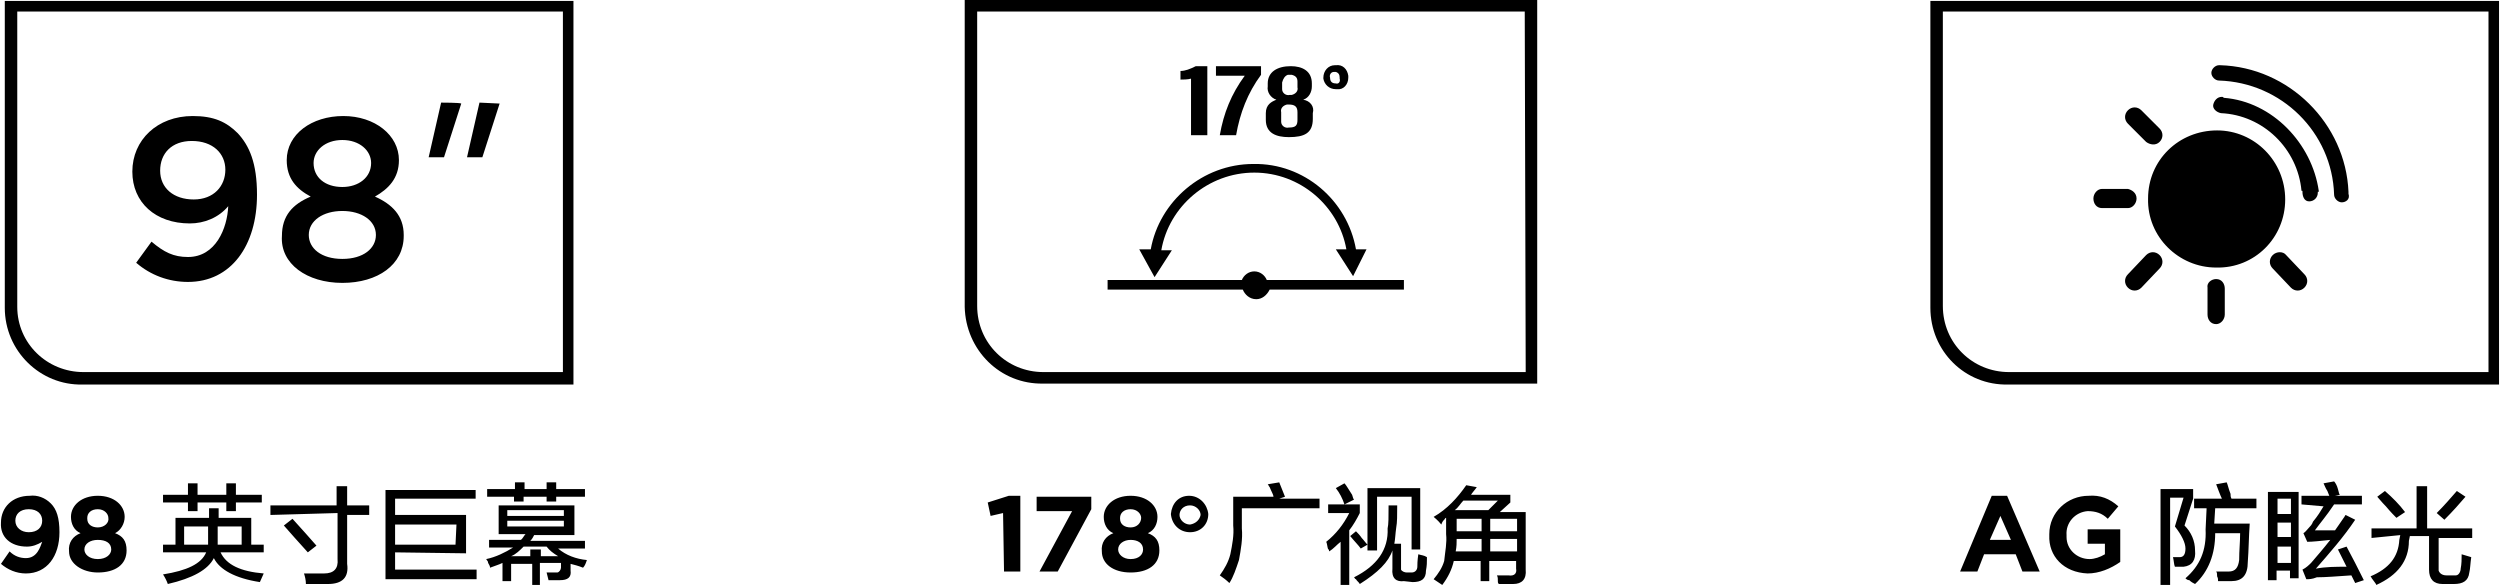
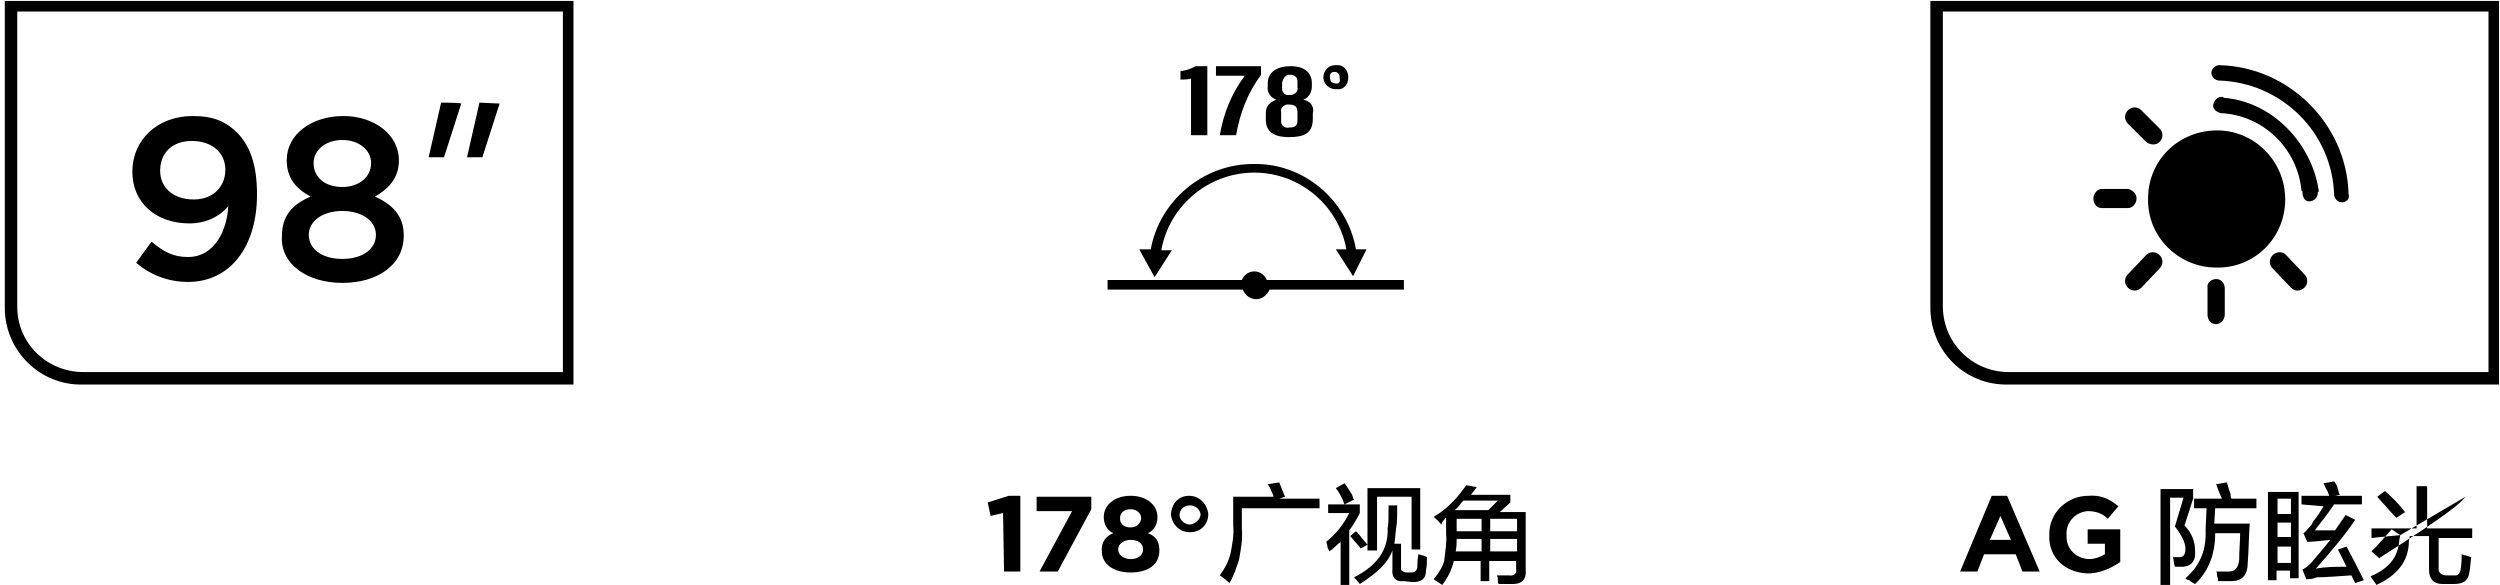
<svg xmlns="http://www.w3.org/2000/svg" version="1.1" id="_3b_拷贝" x="0px" y="0px" width="260.7px" height="61px" viewBox="0 0 260.7 61" style="enable-background:new 0 0 260.7 61;" xml:space="preserve">
  <style type="text/css">
	.st0{fill-rule:evenodd;clip-rule:evenodd;}
</style>
-   <path id="_98英寸巨幕_" class="st0" d="M2.7,58.2c-0.6,0-1.2-0.2-1.7-0.7l-0.9,1.3c0.7,0.6,1.6,1,2.6,1c2.2,0,3.5-1.8,3.5-4.3  l0,0c0-1.5-0.3-2.4-0.9-3c-0.6-0.6-1.4-0.9-2.2-0.8c-1.8,0-3,1.2-3,2.8l0,0C0,56,1.1,57,2.8,57c0.6,0,1.1-0.2,1.6-0.5  C4.2,57,3.9,58.2,2.7,58.2z M3,55.5c-0.8,0-1.4-0.5-1.4-1.2l0,0c0-0.7,0.5-1.2,1.4-1.2s1.4,0.5,1.4,1.2l0,0C4.4,55,3.9,55.5,3,55.5z   M10.2,59.7c1.8,0,3-0.8,3-2.3l0,0c0-1-0.4-1.5-1.2-1.8c0.6-0.3,1-1,1-1.7l0,0c0-1.2-1.1-2.2-2.8-2.2s-2.8,1-2.8,2.2l0,0  c0,0.7,0.3,1.4,1,1.7c-0.8,0.3-1.3,1-1.2,1.9l0,0C7.2,58.8,8.6,59.7,10.2,59.7z M10.2,55c-0.6,0-1.1-0.3-1.1-0.9c0,0,0,0,0-0.1l0,0  c0-0.5,0.4-0.9,1.1-0.9s1.1,0.5,1.1,0.9l0,0C11.4,54.5,10.9,55,10.2,55L10.2,55z M10.2,58.3c-0.9,0-1.4-0.5-1.4-1l0,0  c0-0.6,0.6-1,1.4-1s1.4,0.3,1.4,1l0,0C11.6,57.8,11.1,58.3,10.2,58.3L10.2,58.3z M27.5,59.8c-2.4-0.2-3.9-0.9-4.5-2.2h4.5v-0.8h-1.3  V54h-3.4v-1h-1v1h-3.5v2.8H17v0.8h4.5c-0.5,1.2-2,1.9-4.5,2.3c0.2,0.3,0.4,0.7,0.5,1c2.6-0.6,4.2-1.5,4.8-2.7  c0.6,1.2,2.2,2.1,4.8,2.5L27.5,59.8L27.5,59.8L27.5,59.8z M19.6,52.4v0.9h1v-0.9h3v0.9h1v-0.9h2.7v-0.8h-2.7v-1.2h-1v1.2h-3v-1.2h-1  v1.2H17v0.8H19.6L19.6,52.4z M19.2,56.8v-1.9h2.5c0,0.8,0,1.5,0,1.9H19.2L19.2,56.8z M25.2,54.9v1.9h-2.5c0-0.5,0-1.2,0-1.9H25.2  L25.2,54.9z M35.2,53.5v4.8c0.1,1-0.4,1.5-1.4,1.5c-0.3,0-0.8,0-1.2,0h-0.9c0.1,0.3,0.2,0.7,0.2,1.1c0.9,0,1.6,0,2.3,0  c1.5,0,2.2-0.7,2-2.1v-5.1h2.3v-1h-2.3v-2h-1.1v2h-6.9v1L35.2,53.5L35.2,53.5z M33,56.9c-0.7-0.8-1.5-1.7-2.5-2.8l-0.9,0.7  c0.7,0.8,1.5,1.7,2.5,2.8L33,56.9z M48.6,57.7v-4h-7.4V52h8.4v-0.9h-9.4v9.3h9.5v-1h-8.5v-1.8L48.6,57.7L48.6,57.7z M47.5,56.8h-6.3  v-2.1h6.4L47.5,56.8L47.5,56.8z M56.3,61v-2.3h2.2v0.5c0,0.2-0.2,0.5-0.4,0.5c0,0-0.1,0-0.1,0c-0.3,0-0.7,0-1,0l0.2,0.8  c0.5,0,0.8,0,1.2,0c0.8,0,1.2-0.3,1.1-1v-0.7c0.4,0.1,0.8,0.2,1.3,0.4c0.2-0.2,0.3-0.5,0.4-0.8c-1.1-0.1-2.2-0.5-3-1.2H61v-0.8h-5.7  c0.2-0.2,0.3-0.4,0.4-0.6h4.2v-3.1H52v3h2.8c-0.2,0.2-0.3,0.5-0.5,0.6h-3.3v0.8h2.5c-0.8,0.5-1.8,1-2.8,1.2c0.1,0.2,0.2,0.2,0.2,0.4  c0.1,0.2,0.2,0.3,0.2,0.5c0.5-0.2,0.9-0.3,1.3-0.5v1.9h0.9v-1.8h2.2V61H56.3L56.3,61z M53.6,51.8v0.5h1v-0.5H57v0.5h1v-0.5h3V51H58  v-0.7h-1V51h-2.3v-0.7h-1V51h-2.9v0.8H53.6L53.6,51.8z M58.8,54.3v0.6h-5.9v-0.6H58.8L58.8,54.3z M58.8,53.2v0.6h-5.9v-0.6H58.8  L58.8,53.2z M55.3,57.2V58h-2c0.5-0.2,0.9-0.6,1.3-1H57c0.3,0.4,0.7,0.7,1.2,1h-1.8v-0.7H55.3L55.3,57.2z" />
  <path id="_98_" class="st0" d="M19.6,26.8c-1.5,0-2.5-0.5-3.8-1.6l-1.6,2.2c1.5,1.3,3.4,2,5.4,2c4.5,0,7.2-3.8,7.2-9.1v0  c0-3.3-0.8-5.1-2-6.4c-1.2-1.2-2.5-1.8-4.7-1.8c-3.7,0-6.3,2.5-6.3,5.8v0c0,3.2,2.4,5.4,6,5.4c1.5,0,3-0.6,4-1.8  C23.7,23.8,22.5,26.8,19.6,26.8z M20.2,20.8c-2.1,0-3.5-1.2-3.5-3v0c0-1.8,1.2-3.1,3.3-3.1c2.2,0,3.5,1.3,3.5,3v0  C23.5,19.4,22.3,20.8,20.2,20.8L20.2,20.8z M35.7,29.5c3.7,0,6.4-1.9,6.4-4.9v-0.1c0-2-1.2-3.2-3-4c1.4-0.8,2.5-1.9,2.5-3.8v0  c0-2.6-2.5-4.6-5.8-4.6s-5.9,1.9-5.9,4.6v0c0,1.9,1,3,2.5,3.8c-1.9,0.8-3,2-3,4.1v0C29.2,27.5,32,29.5,35.7,29.5L35.7,29.5z   M35.7,19.5c-1.8,0-3-1-3-2.5v0c0-1.3,1.2-2.4,3-2.4s3,1.1,3,2.4l0,0C38.7,18.5,37.4,19.5,35.7,19.5L35.7,19.5z M35.7,27  c-2.2,0-3.5-1.1-3.5-2.5v0c0-1.5,1.5-2.5,3.5-2.5s3.5,1,3.5,2.5v0C39.2,25.9,37.9,27,35.7,27L35.7,27z M50,10.7l-1.3,5.7h1.6  l1.8-5.6L50,10.7L50,10.7z M46,10.7l-1.3,5.7h1.6l1.8-5.6C48,10.7,46,10.7,46,10.7z" />
  <path id="_178_广视角_" class="st0" d="M104.7,59.6h1.7v-7.9h-1.2l-2.2,0.7l0.3,1.4l1.3-0.3L104.7,59.6L104.7,59.6z M108.4,59.6  h1.9l3.5-6.5v-1.3h-5.7v1.5h3.7L108.4,59.6z M117.9,59.7c1.8,0,3-0.8,3-2.3l0,0c0-1-0.4-1.5-1.2-1.8c0.7-0.3,1-1,1-1.7l0,0  c0-1.2-1.1-2.2-2.8-2.2s-2.8,1-2.8,2.2l0,0c0,0.7,0.3,1.4,1,1.7c-0.8,0.3-1.3,1-1.2,1.9l0,0C114.9,58.8,116.1,59.7,117.9,59.7  L117.9,59.7z M117.9,55c-0.6,0-1.1-0.3-1.1-0.9c0,0,0,0,0-0.1l0,0c0-0.5,0.4-0.9,1.1-0.9s1.1,0.5,1.1,0.9l0,0  C119,54.5,118.6,55,117.9,55L117.9,55z M117.9,58.3c-0.8,0-1.3-0.5-1.3-1l0,0c0-0.6,0.6-1,1.3-1s1.3,0.3,1.3,1l0,0  C119.2,57.8,118.8,58.3,117.9,58.3L117.9,58.3z M124.1,55.5c1.1,0,1.9-0.8,1.9-1.9l0,0c-0.1-1-0.9-1.9-2-1.9c-1.1,0-1.8,0.8-1.9,1.9  l0,0C122.2,54.7,123,55.5,124.1,55.5L124.1,55.5z M124.1,54.7c-0.6,0-1.1-0.5-1.1-1l0,0l0,0c0-0.5,0.4-1,1.1-1c0.6,0,1.1,0.5,1.1,1  l0,0l0,0C125.1,54.2,124.7,54.6,124.1,54.7L124.1,54.7L124.1,54.7z M129.2,58.4c0.2-1.1,0.4-2.2,0.3-3.3V53h8.1v-1h-4.2l0.6-0.2  c-0.2-0.5-0.4-1-0.6-1.5l-1.2,0.2c0.1,0.1,0.1,0.2,0.2,0.3c0.2,0.5,0.4,0.8,0.4,1h-4.2v3c0.1,1-0.1,2-0.3,3  c-0.2,0.8-0.6,1.5-1.1,2.2c0.3,0.2,0.7,0.5,1,0.8C128.6,60.2,128.9,59.3,129.2,58.4L129.2,58.4L129.2,58.4z M147.3,60.7  c0.9,0,1.4-0.3,1.4-1.2c0.1-0.5,0.1-0.9,0.1-1.2v-0.2c-0.3-0.2-0.6-0.2-0.9-0.3c-0.1,0.7-0.1,1.1-0.1,1.3c0,0.3-0.2,0.6-0.6,0.6  c-0.1,0-0.1,0-0.1,0h-0.4c-0.2,0-0.5-0.1-0.6-0.3c0-0.1,0-0.2,0-0.2v-2.5h-0.7c0.1-0.5,0.1-1,0.2-1.7c0.1-0.5,0.1-1.3,0.1-2.3h-0.9  c0,1.2,0,2-0.1,2.4c0.1,2.2-1.1,3.9-3.5,5.1c0.1,0.1,0.1,0.2,0.2,0.2c0.1,0.2,0.3,0.3,0.4,0.5c1.9-1.2,3-2.3,3.4-3.5v1.9  c-0.1,1,0.4,1.4,1.2,1.3L147.3,60.7L147.3,60.7z M143.6,57.3v-5.5h3.6v5.5h0.9v-6.4h-5.5v6.5H143.6L143.6,57.3z M139.8,56.5V61h0.9  v-5.7c0.4-0.5,0.8-1.2,1.1-1.8v-0.9h-3.3v0.9h2.2c-0.6,1.2-1.4,2.2-2.4,3c0.1,0.2,0.1,0.5,0.2,0.8c0-0.1,0.1,0,0.1,0.2  C139.1,57.2,139.4,56.8,139.8,56.5L139.8,56.5L139.8,56.5z M141.2,52.1c-0.1-0.1-0.1-0.2-0.2-0.5c-0.4-0.6-0.6-1-0.8-1.2l-0.9,0.5  c0.4,0.5,0.7,1.1,0.9,1.7L141.2,52.1z M142.6,56.8c-0.2-0.2-0.4-0.5-0.6-0.7c-0.2-0.3-0.4-0.5-0.6-0.7l-0.6,0.5  c0.4,0.5,0.9,1,1.1,1.3L142.6,56.8z M150.6,54.2c0.1-0.1,0.1-0.2,0.2-0.2v1.7c0.1,0.9-0.1,1.8-0.2,2.8c-0.2,0.7-0.6,1.3-1.1,1.9  c0.3,0.2,0.6,0.4,0.9,0.6c0.6-0.8,1-1.6,1.2-2.5h2.8v2.1h0.9v-2.1h2.8v0.8c0.1,0.5-0.2,0.8-0.8,0.7c-0.4,0-0.8,0-1.2,0  c0.1,0.2,0.1,0.3,0.1,0.7c0,0.1,0.1,0.2,0.1,0.2h1.5c0.9,0,1.4-0.5,1.3-1.5v-6h-2.7l1.1-1v-0.8h-4.1c0.1-0.2,0.4-0.5,0.6-0.8  l-1.1-0.2c-0.9,1.3-2,2.5-3.4,3.3c0.1,0.1,0.4,0.3,0.8,0.8C150.4,54.4,150.5,54.3,150.6,54.2L150.6,54.2L150.6,54.2z M158.2,56.2  v1.3h-2.8v-1.3H158.2L158.2,56.2z M155.2,53.2h-3.5c0.4-0.3,0.6-0.7,0.9-1h3.6L155.2,53.2z M158.2,55.4h-2.8v-1.3h2.8V55.4  L158.2,55.4z M154.5,56.2v1.3h-2.7c0.1-0.5,0.1-0.9,0.1-1.3H154.5z M154.5,54.1v1.3h-2.6v-1.3H154.5z" />
-   <path id="AG防眩光_" class="st0" d="M204.4,59.6h1.8l0.7-1.8h3.3l0.7,1.8h1.8l-3.4-7.9h-1.6L204.4,59.6z M207.5,56.3l1.1-2.5  l1.1,2.5H207.5z M217.7,59.8c1.2,0,2.4-0.5,3.4-1.2v-3.4h-3.4v1.5h1.8v1.1c-0.5,0.3-1.1,0.5-1.6,0.5c-1.3,0-2.4-1-2.4-2.3  c0,0,0-0.1,0-0.2l0,0c-0.1-1.3,0.9-2.4,2.2-2.5c0.8,0,1.5,0.2,2.1,0.8l1.1-1.3c-0.9-0.8-1.9-1.2-3.1-1.1c-2.2,0-4.1,1.7-4.1,4  c0,0,0,0.1,0,0.1l0,0C213.6,58,215.2,59.7,217.7,59.8L217.7,59.8z M230.1,53.1l-0.1,2.1c0.1,2.2-0.6,3.8-2.1,5.1  c0.1,0.1,0.2,0.2,0.4,0.2c0.2,0.2,0.4,0.3,0.6,0.4c1.4-1.3,2.1-3.1,2.1-5.3h2.6c0,0.9-0.1,1.8-0.1,2.8c-0.1,0.8-0.4,1.2-1.1,1.2  h-1.3c0.1,0.1,0.1,0.3,0.1,0.5c0.1,0.2,0.1,0.3,0.1,0.5c0.4,0,0.9,0,1.4,0c1.1,0,1.7-0.6,1.7-2c0.1-1.3,0.1-2.6,0.2-4h-3.7l0.1-1.6  h4.3v-1h-2.6c-0.1-0.2-0.1-0.3-0.1-0.5c-0.2-0.5-0.3-1-0.4-1.2l-1.1,0.2c0.2,0.5,0.4,1.1,0.6,1.5h-2.9v1H230.1z M226.3,61v-9.1h1.4  l-0.9,3c0.7,0.9,1.1,1.7,1.1,2.3c0,0.6-0.2,0.9-0.6,0.9c-0.1,0-0.4,0-0.5,0h-0.2c0.1,0.4,0.1,0.8,0.2,1c0.3,0,0.6,0,0.9,0  c0.9-0.1,1.3-0.7,1.2-1.7c0-1-0.4-1.9-1.1-2.6l0.9-2.8v-1h-3.4v10L226.3,61L226.3,61z M237.4,60.5v-1h1.4v0.8h0.9v-9h-3.2v9.2  L237.4,60.5L237.4,60.5z M242.3,52.8c-0.3,0.5-0.6,1-1.1,1.6c-0.1,0.3-0.3,0.5-0.4,0.6c-0.2,0.2-0.4,0.5-0.6,0.6l0.4,0.9  c0.6,0,1.4-0.1,2.4-0.2c-0.7,0.9-1.4,1.7-2,2.4c-0.2,0.2-0.5,0.5-0.9,0.7l0.4,1c0.3,0,0.6,0,1.1-0.2c0.9,0,2.1-0.1,3.6-0.2l0.4,0.8  l0.9-0.3c-0.6-1.2-1.2-2.4-1.8-3.5l-0.9,0.3c0.3,0.6,0.6,1.2,0.9,1.8c-1.1,0-2.2,0-3.2,0.2c1.4-1.6,2.9-3.3,4.1-5.1l-1-0.5  c-0.1,0.1-0.1,0.2-0.2,0.3c-0.4,0.6-0.7,1-0.9,1.3c-0.6,0-1.2,0-2.1,0c0.5-0.7,1.2-1.5,2-2.7h2.9v-0.9h-2.8l0.5-0.1  c-0.1-0.1-0.1-0.3-0.2-0.6c-0.1-0.4-0.3-0.7-0.4-0.8l-1.1,0.2c0.1,0.2,0.2,0.5,0.4,0.8c0.1,0.2,0.1,0.3,0.2,0.5h-2.9v0.9L242.3,52.8  L242.3,52.8z M238.9,57v1.7h-1.4V57H238.9L238.9,57z M238.9,52v1.6h-1.4V52H238.9L238.9,52z M238.9,54.5v1.5h-1.4v-1.5H238.9z   M250.3,55.8l-0.1,0.5c-0.1,1.8-1.1,3-3,3.8c0.1,0.1,0.1,0.2,0.2,0.3c0.2,0.3,0.4,0.5,0.4,0.6c2.2-1,3.4-2.5,3.4-4.6l0.1-0.5h2v3.5  c0,1,0.5,1.5,1.4,1.5h1.2c0.9,0,1.5-0.3,1.6-1.2c0.1-0.4,0.1-0.9,0.2-1.6l-1-0.3c0,0.5,0,1-0.1,1.5c0,0.3-0.2,0.7-0.5,0.7  c0,0-0.1,0-0.1,0h-0.9c-0.4,0-0.7-0.2-0.8-0.5c0,0,0-0.1,0-0.2v-3.2h3.5v-1h-4.7v-4.4h-1.1v4.4h-4.7v1L250.3,55.8L250.3,55.8z   M257.1,51.8l-0.9-0.6c-0.7,0.8-1.3,1.5-2.1,2.3l0.8,0.7C255.8,53.3,256.5,52.5,257.1,51.8L257.1,51.8L257.1,51.8z M250.8,53.4  c-0.6-0.8-1.3-1.5-2.1-2.2l-0.8,0.6c0.2,0.2,0.4,0.5,0.9,1c0.5,0.6,0.9,1,1.1,1.2L250.8,53.4z" />
+   <path id="AG防眩光_" class="st0" d="M204.4,59.6h1.8l0.7-1.8h3.3l0.7,1.8h1.8l-3.4-7.9h-1.6L204.4,59.6z M207.5,56.3l1.1-2.5  l1.1,2.5H207.5z M217.7,59.8c1.2,0,2.4-0.5,3.4-1.2v-3.4h-3.4v1.5h1.8v1.1c-0.5,0.3-1.1,0.5-1.6,0.5c-1.3,0-2.4-1-2.4-2.3  c0,0,0-0.1,0-0.2l0,0c-0.1-1.3,0.9-2.4,2.2-2.5c0.8,0,1.5,0.2,2.1,0.8l1.1-1.3c-0.9-0.8-1.9-1.2-3.1-1.1c-2.2,0-4.1,1.7-4.1,4  c0,0,0,0.1,0,0.1l0,0C213.6,58,215.2,59.7,217.7,59.8L217.7,59.8z M230.1,53.1l-0.1,2.1c0.1,2.2-0.6,3.8-2.1,5.1  c0.1,0.1,0.2,0.2,0.4,0.2c0.2,0.2,0.4,0.3,0.6,0.4c1.4-1.3,2.1-3.1,2.1-5.3h2.6c0,0.9-0.1,1.8-0.1,2.8c-0.1,0.8-0.4,1.2-1.1,1.2  h-1.3c0.1,0.1,0.1,0.3,0.1,0.5c0.1,0.2,0.1,0.3,0.1,0.5c0.4,0,0.9,0,1.4,0c1.1,0,1.7-0.6,1.7-2c0.1-1.3,0.1-2.6,0.2-4h-3.7l0.1-1.6  h4.3v-1h-2.6c-0.1-0.2-0.1-0.3-0.1-0.5c-0.2-0.5-0.3-1-0.4-1.2l-1.1,0.2c0.2,0.5,0.4,1.1,0.6,1.5h-2.9v1H230.1z M226.3,61v-9.1h1.4  l-0.9,3c0.7,0.9,1.1,1.7,1.1,2.3c0,0.6-0.2,0.9-0.6,0.9c-0.1,0-0.4,0-0.5,0h-0.2c0.1,0.4,0.1,0.8,0.2,1c0.3,0,0.6,0,0.9,0  c0.9-0.1,1.3-0.7,1.2-1.7c0-1-0.4-1.9-1.1-2.6l0.9-2.8v-1h-3.4v10L226.3,61L226.3,61z M237.4,60.5v-1h1.4v0.8h0.9v-9h-3.2v9.2  L237.4,60.5L237.4,60.5z M242.3,52.8c-0.3,0.5-0.6,1-1.1,1.6c-0.1,0.3-0.3,0.5-0.4,0.6c-0.2,0.2-0.4,0.5-0.6,0.6l0.4,0.9  c0.6,0,1.4-0.1,2.4-0.2c-0.7,0.9-1.4,1.7-2,2.4c-0.2,0.2-0.5,0.5-0.9,0.7l0.4,1c0.3,0,0.6,0,1.1-0.2c0.9,0,2.1-0.1,3.6-0.2l0.4,0.8  l0.9-0.3c-0.6-1.2-1.2-2.4-1.8-3.5l-0.9,0.3c0.3,0.6,0.6,1.2,0.9,1.8c-1.1,0-2.2,0-3.2,0.2c1.4-1.6,2.9-3.3,4.1-5.1l-1-0.5  c-0.1,0.1-0.1,0.2-0.2,0.3c-0.4,0.6-0.7,1-0.9,1.3c-0.6,0-1.2,0-2.1,0c0.5-0.7,1.2-1.5,2-2.7h2.9v-0.9h-2.8l0.5-0.1  c-0.1-0.1-0.1-0.3-0.2-0.6c-0.1-0.4-0.3-0.7-0.4-0.8l-1.1,0.2c0.1,0.2,0.2,0.5,0.4,0.8c0.1,0.2,0.1,0.3,0.2,0.5h-2.9v0.9L242.3,52.8  L242.3,52.8z M238.9,57v1.7h-1.4V57H238.9L238.9,57z M238.9,52v1.6h-1.4V52H238.9L238.9,52z M238.9,54.5v1.5h-1.4v-1.5H238.9z   M250.3,55.8l-0.1,0.5c-0.1,1.8-1.1,3-3,3.8c0.1,0.1,0.1,0.2,0.2,0.3c0.2,0.3,0.4,0.5,0.4,0.6c2.2-1,3.4-2.5,3.4-4.6l0.1-0.5h2v3.5  c0,1,0.5,1.5,1.4,1.5h1.2c0.9,0,1.5-0.3,1.6-1.2c0.1-0.4,0.1-0.9,0.2-1.6l-1-0.3c0,0.5,0,1-0.1,1.5c0,0.3-0.2,0.7-0.5,0.7  c0,0-0.1,0-0.1,0h-0.9c-0.4,0-0.7-0.2-0.8-0.5c0,0,0-0.1,0-0.2v-3.2h3.5v-1h-4.7v-4.4h-1.1v4.4h-4.7v1L250.3,55.8L250.3,55.8z   l-0.9-0.6c-0.7,0.8-1.3,1.5-2.1,2.3l0.8,0.7C255.8,53.3,256.5,52.5,257.1,51.8L257.1,51.8L257.1,51.8z M250.8,53.4  c-0.6-0.8-1.3-1.5-2.1-2.2l-0.8,0.6c0.2,0.2,0.4,0.5,0.9,1c0.5,0.6,0.9,1,1.1,1.2L250.8,53.4z" />
  <path id="形状_696" class="st0" d="M201.3,0.1v32c0,4.5,3.6,8.1,8.1,8l0,0h51.2v-40H201.3z M259.5,38.8h-50c-3.8,0-6.9-3-6.9-6.9  V1.2h56.9V38.8z" />
  <path id="形状_696_拷贝" class="st0" d="M0.5,0.1v32c0,4.5,3.7,8.1,8.1,8l0,0h51.2v-40H0.5z M58.7,38.8h-50  c-3.8,0-6.9-3-6.9-6.8V1.2h56.9V38.8z" />
  <path id="形状_695" class="st0" d="M244.2,21.1c-0.4,0-0.8-0.4-0.8-0.8l0,0c-0.2-6.5-5.5-11.7-12-11.9l0,0c-0.4,0-0.8-0.4-0.8-0.8  s0.4-0.8,0.8-0.8c0.1,0,0.1,0,0.1,0c7.2,0.2,13.1,6.1,13.4,13.2c0,0,0,0.1,0,0.2C245.1,20.8,244.6,21.1,244.2,21.1L244.2,21.1  L244.2,21.1z M238.3,20.8c0,4-3.2,7.2-7.2,7.1c-3.9,0-7.2-3.2-7.1-7.2c0-4,3.2-7.1,7.2-7.1C235.1,13.6,238.3,16.8,238.3,20.8  L238.3,20.8L238.3,20.8z M223.8,14.8l-1.9-1.9c-0.4-0.4-0.4-1,0-1.4c0.4-0.4,1-0.4,1.4,0l0,0l1.9,1.9c0.4,0.4,0.4,1,0,1.4  S224.2,15.1,223.8,14.8L223.8,14.8L223.8,14.8L223.8,14.8z M222.8,20.7c0,0.5-0.4,1-0.9,1l0,0h-2.7c-0.6,0-0.9-0.5-0.9-1  c0-0.5,0.4-1,0.9-1h2.7C222.3,19.8,222.8,20.1,222.8,20.7L222.8,20.7L222.8,20.7L222.8,20.7z M223.8,26.6c0.4-0.4,1-0.4,1.4,0  c0.4,0.4,0.4,1,0,1.4l-1.9,2c-0.4,0.4-1,0.4-1.4,0c-0.4-0.4-0.4-1,0-1.4L223.8,26.6z M231.1,29.1c0.6,0,0.9,0.5,0.9,1l0,0v2.7  c0,0.5-0.4,1-0.9,1c-0.6,0-0.9-0.5-0.9-1l0,0V30C230.1,29.5,230.6,29.1,231.1,29.1L231.1,29.1L231.1,29.1L231.1,29.1z M238.4,26.6  l1.9,2c0.4,0.4,0.4,1,0,1.4c-0.4,0.4-1,0.4-1.4,0l-1.9-2c-0.4-0.4-0.4-1,0-1.4C237.4,26.2,238.1,26.2,238.4,26.6L238.4,26.6  L238.4,26.6z M240.1,20c0,0,0,0,0-0.1H240c-0.4-4.4-4-7.9-8.4-8.1l0,0c-0.5-0.1-0.9-0.5-0.8-0.9s0.4-0.8,0.9-0.8  c0.1,0,0.1,0,0.2,0.1c5.1,0.4,9.2,4.8,9.9,9.7c0,0,0,0.1,0,0.1h-0.1c0,0,0,0,0,0.1c0,0.5-0.4,0.9-0.9,0.9S240.1,20.5,240.1,20  L240.1,20L240.1,20z" />
-   <path class="st0" d="M100.6,0v32c0.1,4.5,3.7,8.1,8.2,8h51.5V0H100.6z M159.1,38.8h-50.3c-3.8,0-6.9-3-6.9-6.9V1.2H159L159.1,38.8  L159.1,38.8z" />
  <g>
    <path class="st0" d="M119.9,28L119.9,28L119.9,28l0.5,0.9l1.8-2.8h-1.1c0.8-4.6,4.9-8.1,9.7-8.1c4.8,0,8.8,3.5,9.6,8h-1.1l1.8,2.8   l1.4-2.8h-1.1c-0.9-5.1-5.4-9-10.7-8.9l0,0c-5.3,0-9.8,3.9-10.7,8.9h-1.2L119.9,28z" />
    <path class="st0" d="M132.1,29.2c-0.2-0.5-0.7-0.9-1.3-0.9l0,0c-0.6,0-1.1,0.4-1.3,0.9h-14v1h14.1c0.2,0.5,0.7,1,1.4,1   c0.6,0,1.1-0.4,1.4-1h14l0,0v-1H132.1z" />
  </g>
  <g>
    <path class="st0" d="M123.1,7.4v0.9c0.2,0,0.8,0,1.1-0.1v5.9h1.7V6.9h-1.2C124.1,7.2,123.6,7.4,123.1,7.4z" />
    <path class="st0" d="M126.8,6.9v1h3c-1.4,1.9-2.2,3.9-2.6,6.2h1.7c0.4-2.3,1.2-4.4,2.6-6.3V6.9l0,0H126.8z" />
    <path class="st0" d="M135.9,10.4c0.6-0.2,0.9-0.8,0.9-1.4V8.7c0-1.3-1-1.8-2.2-1.8c-1.4,0-2.4,0.6-2.4,1.8V9   c-0.1,0.6,0.3,1.2,0.9,1.4c-0.5,0.2-1.1,0.5-1.1,1.4v0.7c0,1.4,1.1,1.8,2.4,1.8c1.6,0,2.5-0.4,2.5-1.9v-0.6   C137.1,11.1,136.6,10.5,135.9,10.4z M134.3,7.8c0.1,0,0.1,0,0.2,0c0.1,0,0.1,0,0.2,0c0.4,0.1,0.6,0.3,0.6,0.7l0,0v0.6   c0.1,0.4-0.2,0.7-0.6,0.8c-0.1,0-0.1,0-0.2,0c-0.4,0.1-0.8-0.2-0.8-0.6c0-0.1,0-0.1,0-0.1V8.6l0,0C133.8,8.2,134,7.9,134.3,7.8z    M135.3,12.5c0,0.6-0.2,0.8-0.9,0.8c-0.4,0.1-0.8-0.2-0.8-0.6c0-0.1,0-0.1,0-0.1v-0.9c-0.1-0.4,0.2-0.7,0.6-0.8c0.1,0,0.1,0,0.2,0   c0.6,0,0.9,0.2,0.9,0.8L135.3,12.5L135.3,12.5z" />
    <path class="st0" d="M140.6,8.1c0-0.1,0-0.1,0-0.2l0,0c-0.1-0.7-0.6-1.2-1.3-1.1c-0.1,0-0.1,0-0.1,0c-0.7,0-1.2,0.6-1.2,1.3   c0,0.1,0,0.1,0,0.1c0.1,0.6,0.6,1.1,1.3,1.1l0,0c0.1,0,0.1,0,0.1,0C140.1,9.4,140.6,8.8,140.6,8.1L140.6,8.1z M139.3,8.7L139.3,8.7   L139.3,8.7L139.3,8.7c-0.4,0-0.6-0.2-0.6-0.6l0,0l0,0l0,0c-0.1-0.3,0.1-0.6,0.4-0.6c0.1,0,0.1,0,0.1,0c0.1,0,0.1,0,0.1,0   c0.3,0.1,0.4,0.3,0.4,0.6l0,0c0,0.1,0,0.1,0,0.1C139.8,8.5,139.6,8.8,139.3,8.7z" />
  </g>
</svg>